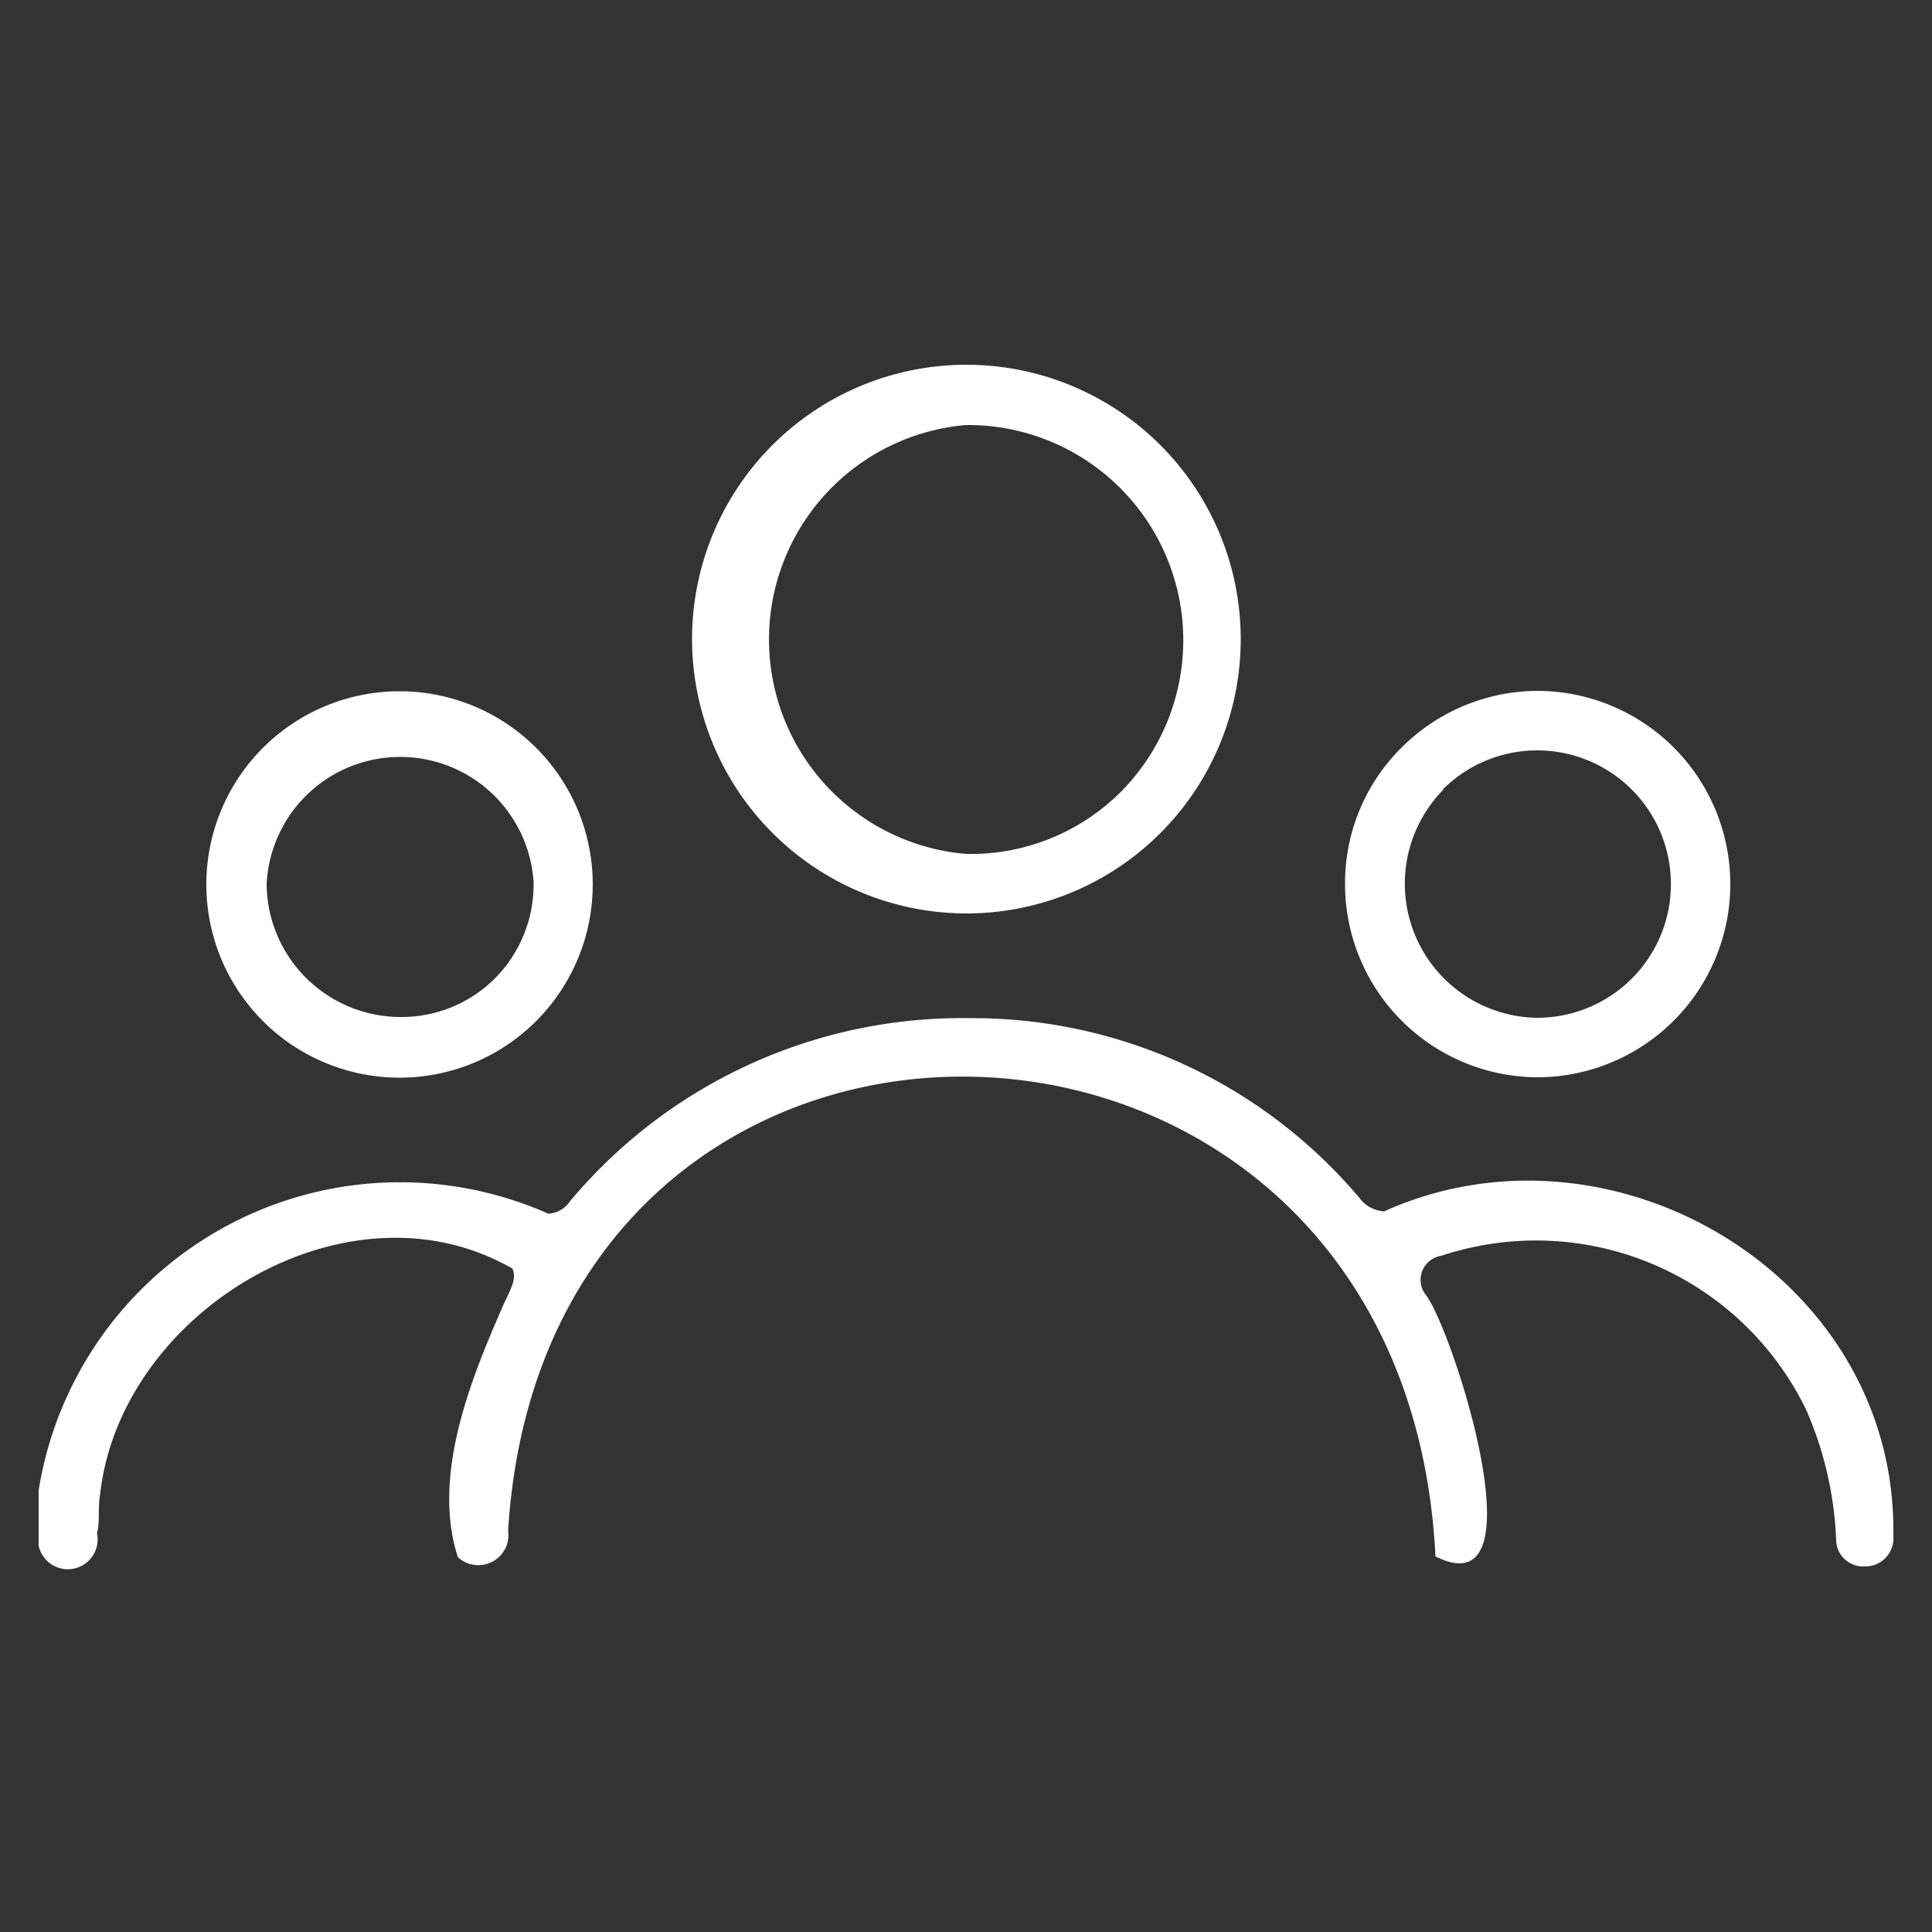
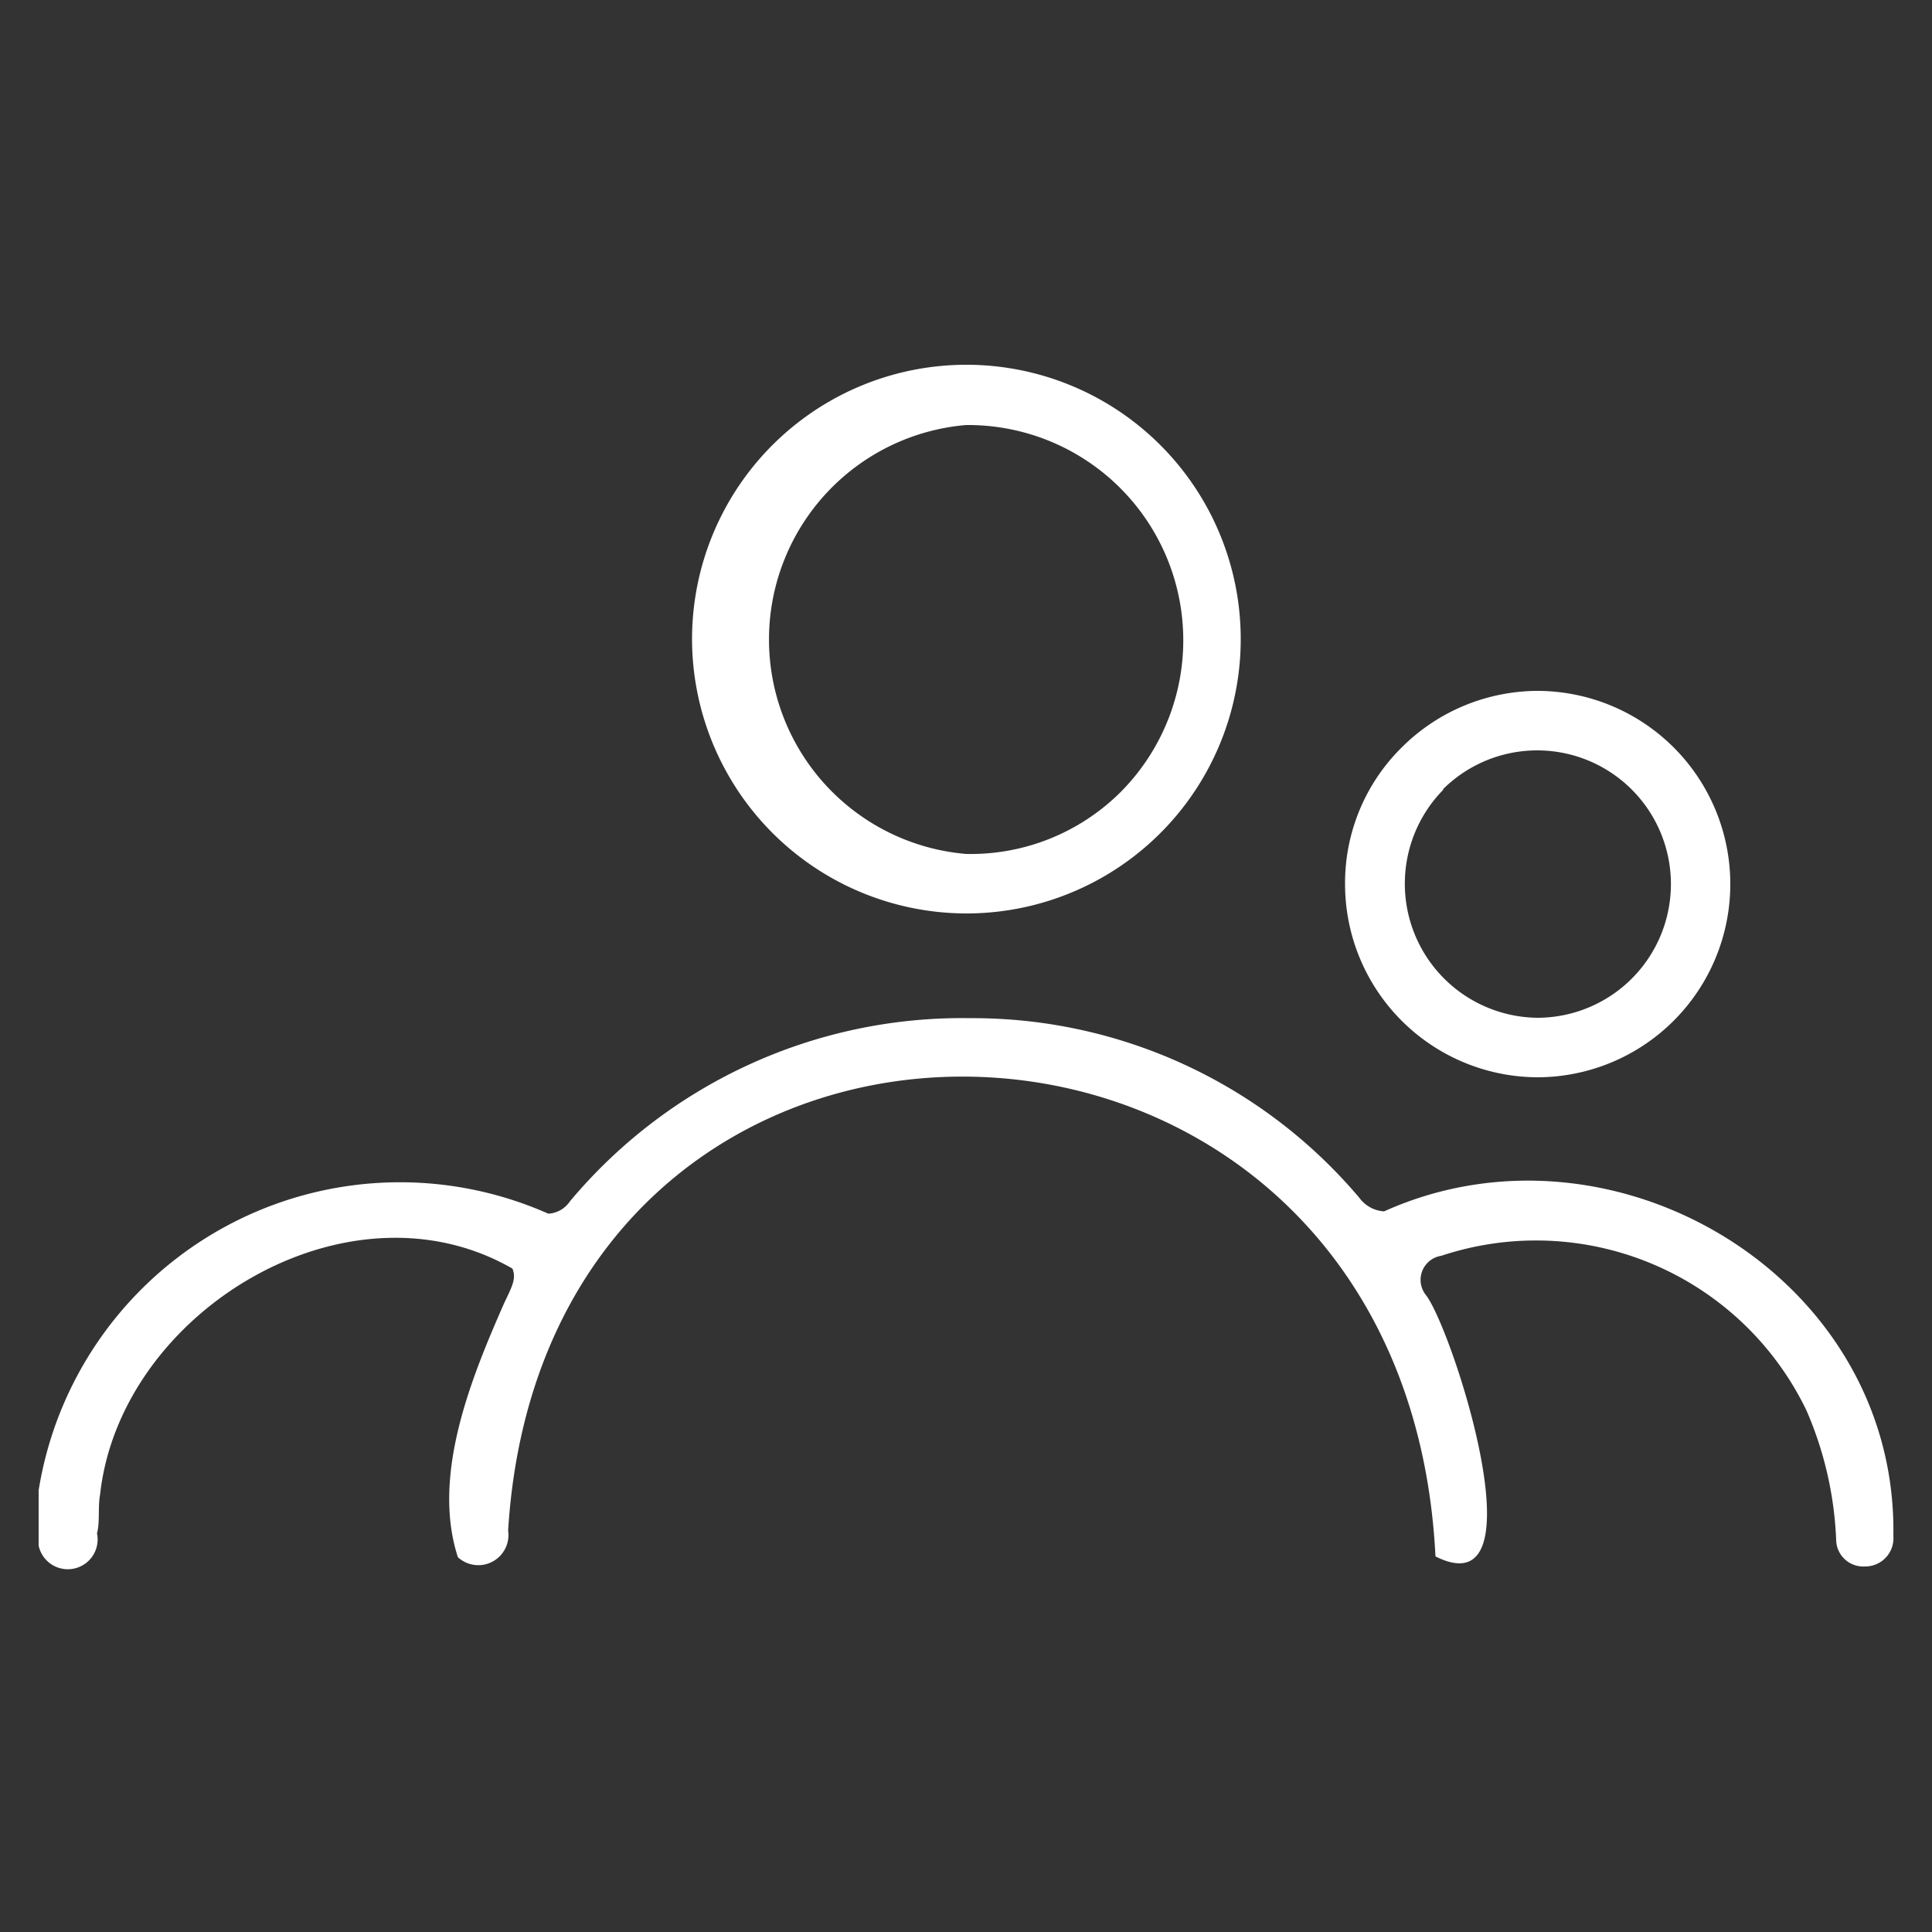
<svg xmlns="http://www.w3.org/2000/svg" id="Calque_1" data-name="Calque 1" viewBox="0 0 50 50">
  <rect x="0" y="0" width="50" height="50" fill="#333333" stroke="none" />
  <defs>
    <style>.cls-1{fill:#fff;}</style>
  </defs>
  <path class="cls-1" d="M49,39.75a.73.73,0,0,1-.74.79.7.7,0,0,1-.74-.68,9.33,9.33,0,0,0-.77-3.36,7.77,7.77,0,0,0-9.45-4,.63.63,0,0,0-.41,1c.67.81,3.07,8.19.26,6.78-.81-16.19-23-16.69-24-.67a.78.78,0,0,1-1.3.69c-.69-2.12.35-4.65,1.2-6.58.2-.42.32-.64.21-.89C9,30.38,3.11,33.94,2.59,38.68c-.06.32,0,.72-.08,1A.77.77,0,0,1,1,40V38.57a9.47,9.47,0,0,1,13.19-7.16.72.72,0,0,0,.56-.32,13.23,13.23,0,0,1,10.36-4.74A13.09,13.09,0,0,1,35.18,31a.86.86,0,0,0,.64.35C41.75,28.68,49.11,33.05,49,39.75Z" />
  <path class="cls-1" d="M25,23.64a7.1,7.1,0,1,0-7.09-7.1A7.11,7.11,0,0,0,25,23.64ZM25,11a5.57,5.57,0,0,1,4,9.5A5.5,5.5,0,0,1,25,22.1h0A5.57,5.57,0,0,1,25,11Z" />
-   <path class="cls-1" d="M10.34,17.89a5,5,0,1,0,5,5,5,5,0,0,0-5-5Zm3.47,4.95a3.46,3.46,0,0,1-1,2.48,3.42,3.42,0,0,1-2.42,1h0A3.47,3.47,0,0,1,6.9,22.89a3.46,3.46,0,0,1,6.91-.05Z" />
  <path class="cls-1" d="M39.78,27.88a5,5,0,1,0,0-10h0a5,5,0,0,0-3.51,1.47,4.93,4.93,0,0,0-1.46,3.55A5,5,0,0,0,39.78,27.88Zm-2.44-7.45a3.46,3.46,0,1,1,2.44,5.91h0a3.47,3.47,0,0,1-2.42-5.91Z" />
</svg>